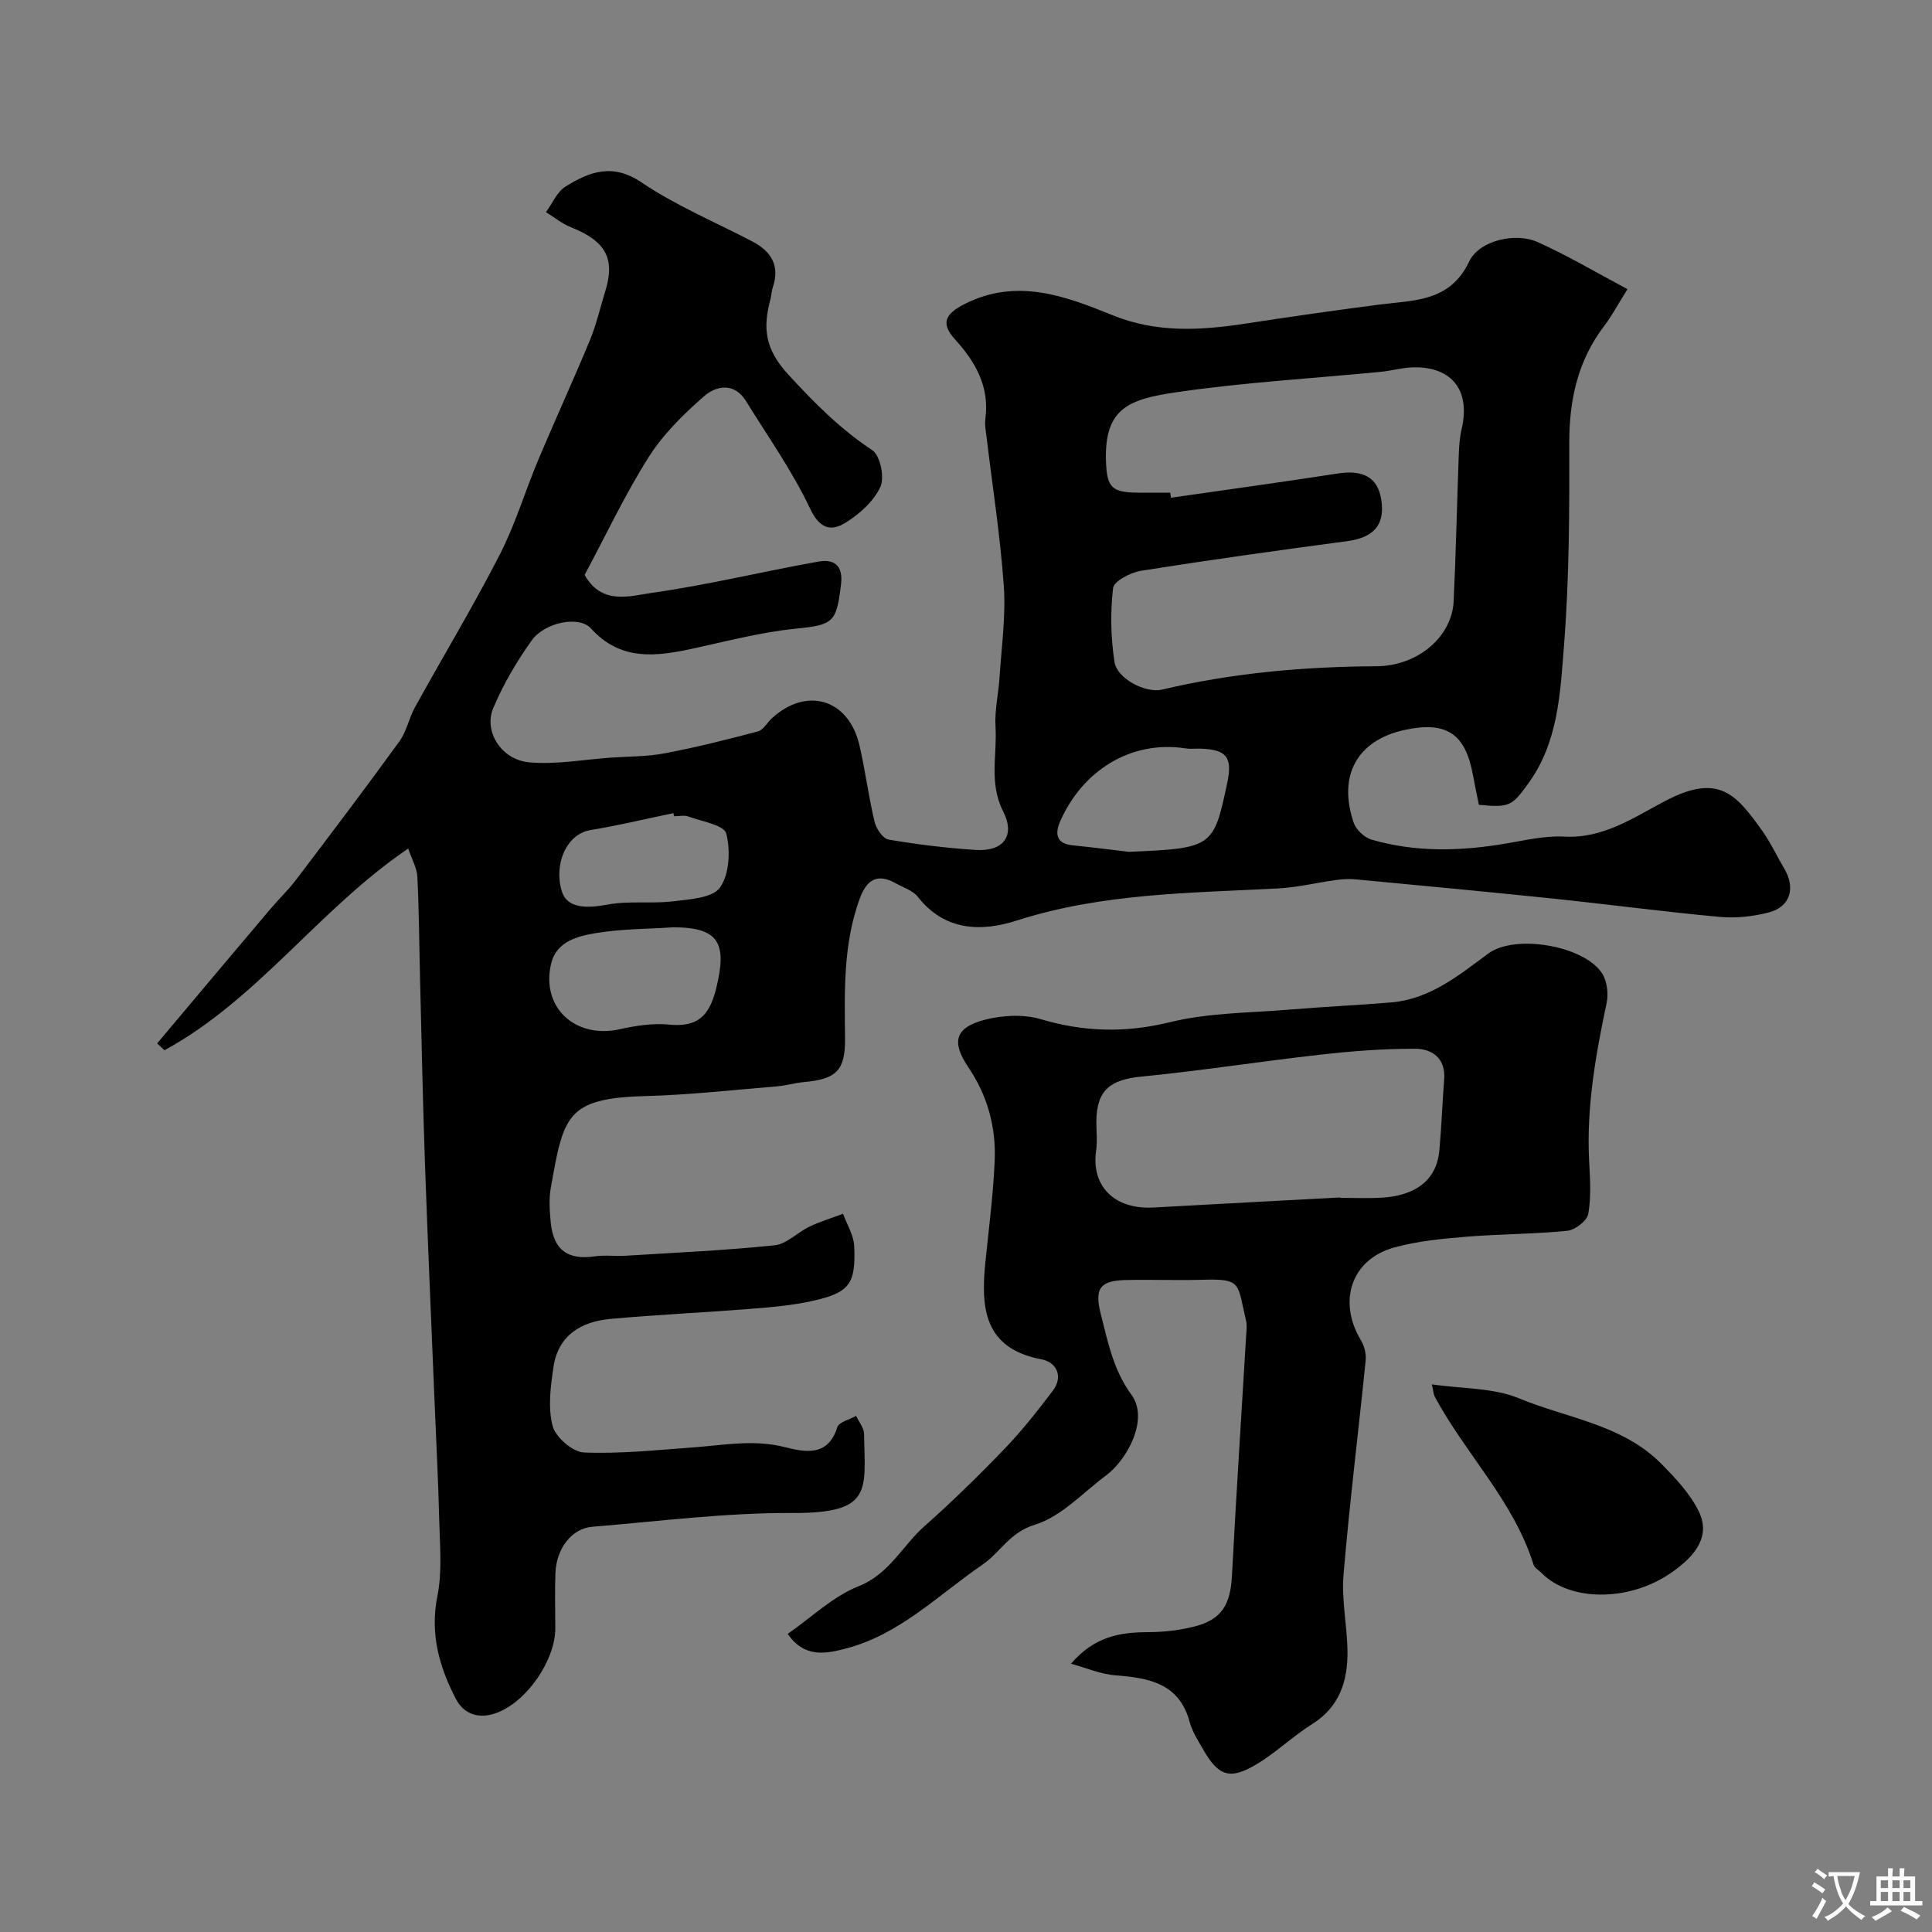
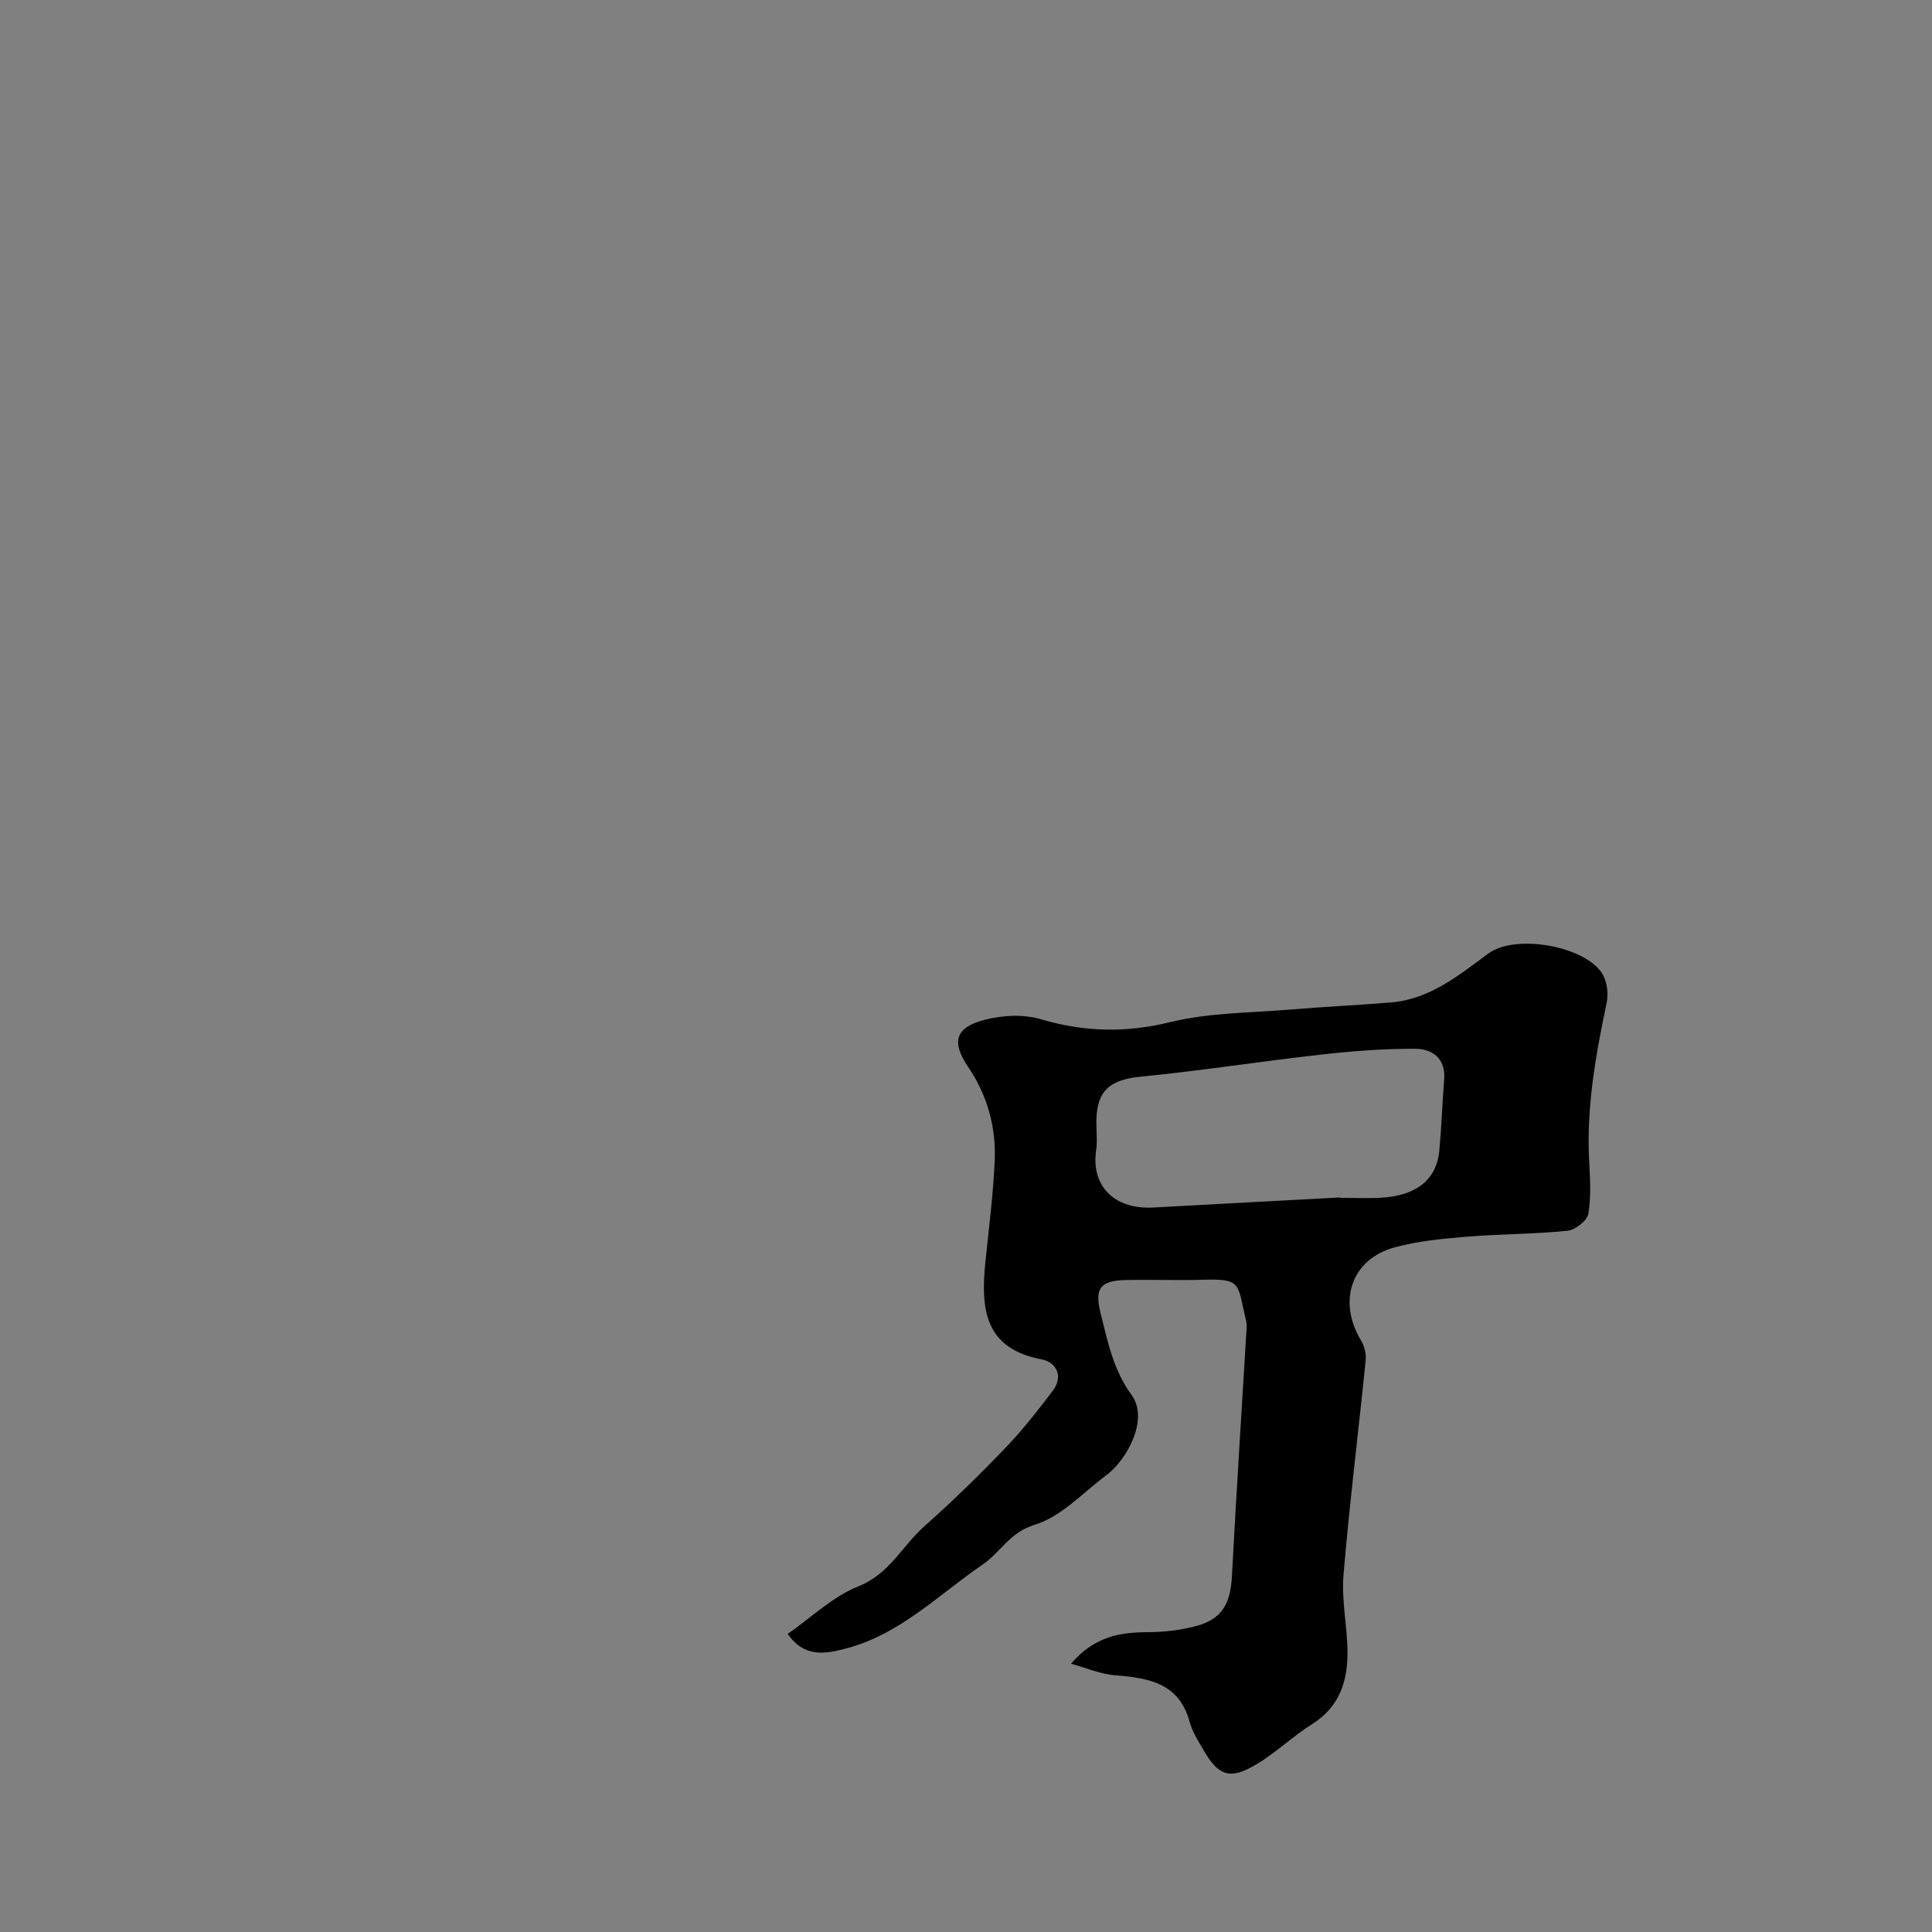
<svg xmlns="http://www.w3.org/2000/svg" enable-background="new 0 0 400 400" viewBox="0 0 400 400">
  <rect x="0" y="0" width="400" height="400" fill="#808080" stroke="none" />
  <g fill="#000001">
-     <path d="m336.95 59.87c-2.16 3.45-3.3 5.63-4.78 7.56-5.53 7.23-7.29 15.39-7.27 24.38.04 13.99 0 28.03-1.1 41.96-.77 9.78-1.19 19.97-7.44 28.52-3.33 4.56-3.78 4.95-10.17 4.34-.39-1.95-.84-3.99-1.21-6.04-1.55-8.71-5.5-11.35-14.19-9.46-9.78 2.13-13.87 9.43-10.51 19.23.49 1.44 2.21 3.04 3.67 3.47 9.15 2.66 18.44 2.41 27.76.83 4.03-.68 8.14-1.67 12.16-1.45 8.15.45 14.54-4.06 21.01-7.44 10.98-5.73 14.59-1.36 20.1 6.43 1.69 2.39 2.92 5.09 4.42 7.62 2.39 4.01 1.28 7.92-3.16 9.08-3.27.86-6.85 1.24-10.22.93-11.59-1.06-23.13-2.61-34.7-3.81-13.56-1.41-27.13-2.68-40.7-3.96-1.31-.12-2.66-.05-3.97.13-4.02.55-8.01 1.54-12.04 1.75-18.18.96-36.4.97-54.07 6.64-7.38 2.37-14.93 2.22-20.53-4.92-1.03-1.31-2.99-1.9-4.55-2.78-3.86-2.18-6.06-.69-7.47 3.19-3.42 9.37-3.14 19.09-3.03 28.82.07 6.68-1.74 8.53-8.43 9.13-1.94.18-3.85.75-5.8.91-9.02.74-18.04 1.76-27.08 2-16.51.43-16.97 4.2-19.62 19.04-.4 2.26-.23 4.67-.02 6.99.54 5.86 3.52 7.99 9.28 7.14 1.96-.29 4 .02 5.99-.1 10.37-.64 20.76-1.11 31.08-2.17 2.51-.26 4.74-2.68 7.21-3.86 2.24-1.07 4.65-1.79 6.98-2.67.8 2.23 2.2 4.43 2.3 6.68.36 7.92-.99 9.67-8.77 11.39-4.14.91-8.42 1.28-12.66 1.61-9.69.77-19.4 1.2-29.07 2.09-6.02.55-10.77 3.38-11.75 9.89-.61 4.05-1.18 8.44-.19 12.26.6 2.33 4.15 5.4 6.48 5.5 7.55.31 15.15-.51 22.73-1.06 6.26-.46 12.4-1.67 18.79-.07 4.05 1.01 8.99 2.18 10.94-4.09.34-1.09 2.54-1.59 3.89-2.36.58 1.24 1.63 2.48 1.65 3.73.19 11.74 1.87 16.46-14.88 16.38-13.8-.07-27.61 1.72-41.4 2.85-4.22.35-7.4 4.47-7.61 9.52-.16 3.83-.03 7.67-.03 11.5 0 6.61-5.89 15.18-12.11 17.5-3.59 1.34-6.78.42-8.51-2.94-3.43-6.63-5.35-13.45-3.79-21.24 1.03-5.13.49-10.61.37-15.93-.19-8.1-.63-16.2-.96-24.31-.67-16.37-1.4-32.74-1.98-49.11-.45-12.8-.7-25.6-1.02-38.4-.18-7.05-.21-14.11-.56-21.15-.09-1.85-1.15-3.65-1.9-5.85-18.38 12.44-31.12 31.22-50.45 41.75-.51-.47-1.02-.94-1.53-1.41 1.62-1.93 3.24-3.85 4.86-5.78 6.16-7.32 12.31-14.64 18.49-21.94 1.76-2.08 3.75-3.97 5.39-6.13 7.22-9.51 14.42-19.03 21.43-28.69 1.49-2.06 1.97-4.82 3.23-7.09 5.82-10.53 12.04-20.85 17.53-31.55 3.25-6.34 5.3-13.28 8.08-19.87 3.45-8.2 7.18-16.29 10.58-24.51 1.36-3.29 2.15-6.81 3.21-10.23 2.08-6.74.05-10.34-7.14-13.2-1.84-.73-3.44-2.06-5.15-3.12 1.33-1.8 2.28-4.21 4.05-5.3 4.94-3.05 9.7-4.93 15.74-.85 7.13 4.82 15.24 8.2 22.92 12.21 3.94 2.06 5.77 5.04 4.24 9.55-.26.76-.26 1.6-.47 2.39-1.55 5.83-1.29 10.19 3.62 15.55 5.43 5.93 10.79 11.32 17.47 15.75 1.64 1.09 2.57 5.63 1.66 7.59-1.37 2.97-4.3 5.61-7.19 7.4-3.01 1.87-5.36 1.32-7.38-2.95-3.67-7.76-8.71-14.88-13.25-22.22-2.43-3.93-6.17-3.21-8.71-.98-4.25 3.72-8.45 7.85-11.44 12.58-4.95 7.83-8.91 16.27-13.26 24.39 3.55 6.33 9.39 4.36 13.89 3.72 11.58-1.63 22.98-4.43 34.51-6.48 3.04-.54 5.17.61 4.69 4.66-.95 8.09-1.65 8.44-9.56 9.25-7.1.73-14.09 2.58-21.1 4.1-7.67 1.66-14.98 2.61-21.12-4.17-2.43-2.69-9.55-1.32-12.29 2.52-3.11 4.34-5.87 9.07-7.94 13.98-2.03 4.81 1.67 10.69 7.42 11.22 5.53.51 11.2-.57 16.81-.96 3.79-.27 7.65-.21 11.36-.92 6.46-1.23 12.85-2.83 19.21-4.52 1.12-.3 1.9-1.81 2.88-2.71 7.22-6.64 15.94-3.99 18.15 5.63 1.2 5.23 1.88 10.58 3.12 15.8.34 1.42 1.72 3.47 2.88 3.67 5.97 1.02 12.02 1.76 18.06 2.15 5.68.37 8.28-2.88 5.68-7.99-2.98-5.86-1.21-11.69-1.58-17.5-.21-3.4.62-6.86.84-10.3.4-6.26 1.31-12.58.88-18.79-.71-10.28-2.33-20.5-3.55-30.75-.16-1.31-.44-2.66-.27-3.94.89-6.65-2.04-11.77-6.29-16.44-2.99-3.28-2.08-5.26 2.02-7.33 10.75-5.42 20.76-1.67 30.57 2.32 9.14 3.72 18.26 3.17 27.6 1.74 9.21-1.41 18.43-2.73 27.67-3.93 7.19-.94 14.6-.5 18.61-8.94 2.07-4.35 9.63-6.07 14.18-3.99 6.21 2.78 12.07 6.27 18.58 9.74zm-94.67 42.13c.05.35.1.7.15 1.05 11.5-1.66 23.02-3.23 34.5-5.01 5.31-.83 8.34.81 9.05 5.45.8 5.2-1.56 7.81-7.07 8.55-14.24 1.9-28.46 3.88-42.65 6.13-2.16.34-5.64 2.14-5.81 3.58-.59 5.04-.48 10.3.3 15.32.54 3.47 6.47 6.5 9.81 5.71 14.61-3.46 29.43-4.76 44.42-4.84 8.58-.05 15.64-6.13 15.98-13.45.48-10.09.69-20.19 1.06-30.28.07-1.8.18-3.63.59-5.37 1.87-7.91-1.92-12.93-9.93-12.79-2.27.04-4.52.71-6.8.93-14.05 1.37-28.17 2.17-42.12 4.2-9.92 1.45-15.14 3.2-14.78 14.29.18 5.49 1.19 6.51 6.79 6.53 2.18.01 4.34 0 6.51 0zm-102.86 89.99c-5.25.34-10.57.32-15.74 1.15-3.94.63-8.47 1.67-9.58 6.4-2.12 9.03 4.97 15.56 14.12 13.57 3.33-.73 6.87-1.32 10.22-.98 5.91.59 8.39-1.69 9.82-7.42 2.37-9.51.54-12.71-8.84-12.72zm94.31-15.63c17.39-.71 17.54-1.03 20.34-14.18 1.15-5.38-.05-7.03-5.61-7.18-1-.03-2.01.1-2.99-.05-11.45-1.77-21.42 4.71-25.98 15.12-1.05 2.4-.93 4.59 2.55 4.94 3.9.39 7.79.9 11.69 1.35zm-94.18-7.36c-.04-.22-.09-.43-.13-.65-5.71 1.19-11.39 2.56-17.14 3.5-5.01.82-7.69 7.08-5.95 12.71 1.14 3.69 5.52 3.47 9.49 2.72 4.39-.82 9.04-.13 13.51-.67 3.43-.41 8.21-.68 9.74-2.86 1.96-2.78 2.19-7.68 1.29-11.19-.45-1.74-5.06-2.5-7.85-3.51-.87-.32-1.97-.05-2.96-.05z" />
    <path d="m221.74 344.45c4.92-5.73 10.29-6.51 16.01-6.53 3.25-.01 6.58-.4 9.73-1.22 5.47-1.42 7.27-4.55 7.58-10.4.87-16.64 1.96-33.26 2.95-49.9.06-1 .2-2.05-.03-2.99-1.85-7.68-.74-8.7-8.98-8.45-5.33.16-10.66-.07-15.99.06-5.44.13-6.41 1.89-5.09 7.1 1.47 5.82 2.64 11.62 6.33 16.64 3.73 5.07-.95 13.51-5.2 16.67-4.85 3.6-9.32 8.58-14.79 10.24-5.23 1.59-7.14 5.74-10.83 8.26-9.08 6.22-17.02 14.37-28.11 17.33-4.41 1.18-8.78 2.02-12.23-2.98 4.84-3.36 9.3-7.72 14.64-9.85 6.42-2.55 9.07-8.37 13.65-12.43 5.76-5.11 11.28-10.51 16.62-16.06 3.6-3.74 6.83-7.86 9.97-12 2.29-3.03.67-5.94-2.28-6.49-11.93-2.24-12.65-10.55-11.68-20.08.71-7 1.62-13.99 1.93-21.01.31-6.98-1.49-13.53-5.48-19.44-3.56-5.26-2.69-8.23 3.52-9.81 3.62-.92 7.92-1.15 11.45-.11 9.01 2.67 17.6 2.89 26.85.62 8.05-1.97 16.6-1.91 24.94-2.61 6.9-.58 13.82-.89 20.72-1.46 8.07-.66 14.02-5.57 20.2-10.13 5.57-4.12 19.93-1.6 23.57 4.13 1.01 1.6 1.33 4.15.94 6.04-2.28 10.8-4.21 21.6-3.64 32.72.19 3.67.45 7.43-.17 11-.25 1.43-2.73 3.35-4.35 3.51-6.89.7-13.86.65-20.77 1.22-5.04.42-10.16.89-15.01 2.22-8.93 2.44-11.81 11.14-6.94 19.24.7 1.16 1.11 2.77.98 4.11-1.49 14.82-3.35 29.61-4.59 44.45-.44 5.2.76 10.52.82 15.79.07 6.14-1.6 11.51-7.29 15.09-4 2.51-7.46 5.88-11.5 8.31-5.53 3.32-7.91 2.5-11.07-3.01-1.06-1.84-2.27-3.7-2.81-5.72-2.16-7.98-8.32-9.1-15.22-9.65-3.2-.22-6.26-1.57-9.35-2.42zm55.75-96.53v.08c2.83 0 5.67.13 8.49-.03 6.81-.37 11.44-3.42 12.02-9.76.45-4.9.62-9.83 1-14.75.34-4.34-2.48-6.3-5.93-6.32-6.57-.04-13.18.48-19.72 1.22-12.35 1.38-24.63 3.32-36.99 4.53-6.56.64-9.32 2.84-9.37 9.32-.01 2 .24 4.03-.05 5.99-1.04 7.14 3.51 12.28 11.96 11.8 12.87-.72 25.73-1.39 38.59-2.08z" />
-     <path d="m296.46 286.62c6.27.92 12.68.67 18.06 2.9 9.96 4.12 21.38 5.4 29.43 13.54 2.94 2.97 5.98 6.19 7.77 9.88 2.31 4.75-.08 8.9-6.07 12.92-8.6 5.77-20.66 5.7-26.45-.16-.59-.59-1.49-1.09-1.71-1.79-4.12-13.17-14.08-22.89-20.43-34.73-.29-.56-.3-1.26-.6-2.56z" />
  </g>
-   <path d="m377.9 391.2c-.2.3-.4.5-.6.8-.7-.6-1.4-1-2.2-1.5.2-.3.4-.5.5-.8.6.4 1.4.8 2.3 1.5zm-1.8 6.1c-.2-.2-.5-.4-.9-.6.4-.6.8-1.2 1.2-1.9s.7-1.3.9-1.9c.3.3.5.5.8.7-.7 1.3-1.4 2.6-2 3.7zm2.2-9c-.3.3-.5.5-.6.8-.6-.6-1.3-1.1-2-1.5.3-.3.5-.5.6-.7.6.5 1.3.9 2 1.4zm.3.2v-.9h2 4.5c-.3 1.3-.6 2.5-1 3.6s-.9 2.1-1.4 3c.4.5 1 1 1.6 1.4s1.2.8 1.9 1.1c-.3.2-.5.4-.8.8-.4-.3-1-.7-1.6-1.2s-1.2-1.1-1.6-1.6c-.5.6-1.1 1.1-1.7 1.6s-1.4.9-2.1 1.4c-.1-.3-.3-.5-.7-.8.6-.2 1.2-.5 1.9-1s1.4-1.1 2-1.8c-.5-.8-.9-1.6-1.2-2.5s-.6-2-.8-3.2c-.4.1-.7.1-1 .1zm2.5 2.7c.2 1 .7 1.7 1 2.2.3-.5.6-1.1 1-2s.6-1.9.9-3h-3.2-.4c.1.9.3 1.8.7 2.8z" fill="#fafbfa" />
-   <path d="m396.5 388.5v1.5 3.6h1.5v.9c-.4 0-1 0-1.7 0h-7.9c-.5 0-.9 0-1.2 0v-.9h1.3v-3.5c0-.7 0-1.2 0-1.6h2.4c0-.8 0-1.4 0-1.7h1c0 .3-.1.8-.1 1.7h1.5c0-.8 0-1.4 0-1.7h1c0 .3-.1.9-.1 1.7zm-8.2 9.2c-.2-.3-.5-.5-.8-.8.8-.3 1.4-.6 1.9-.9s1-.7 1.4-1.1c.3.3.6.5.9.8-1.6 1-2.8 1.6-3.4 2zm2.6-6.8v-1.6h-1.5v1.6zm0 2.7v-1.9h-1.5v1.9zm2.4-2.7v-1.6h-1.5v1.6zm0 2.7v-1.9h-1.5v1.9zm.2 2 .7-.8c.4.2.9.5 1.6.8s1.3.7 1.8 1c-.3.3-.5.5-.8.8-.4-.3-1.5-1-3.3-1.8zm2-4.7v-1.6h-1.4v1.6zm0 2.7v-1.9h-1.4v1.9z" fill="#fafbfa" />
</svg>